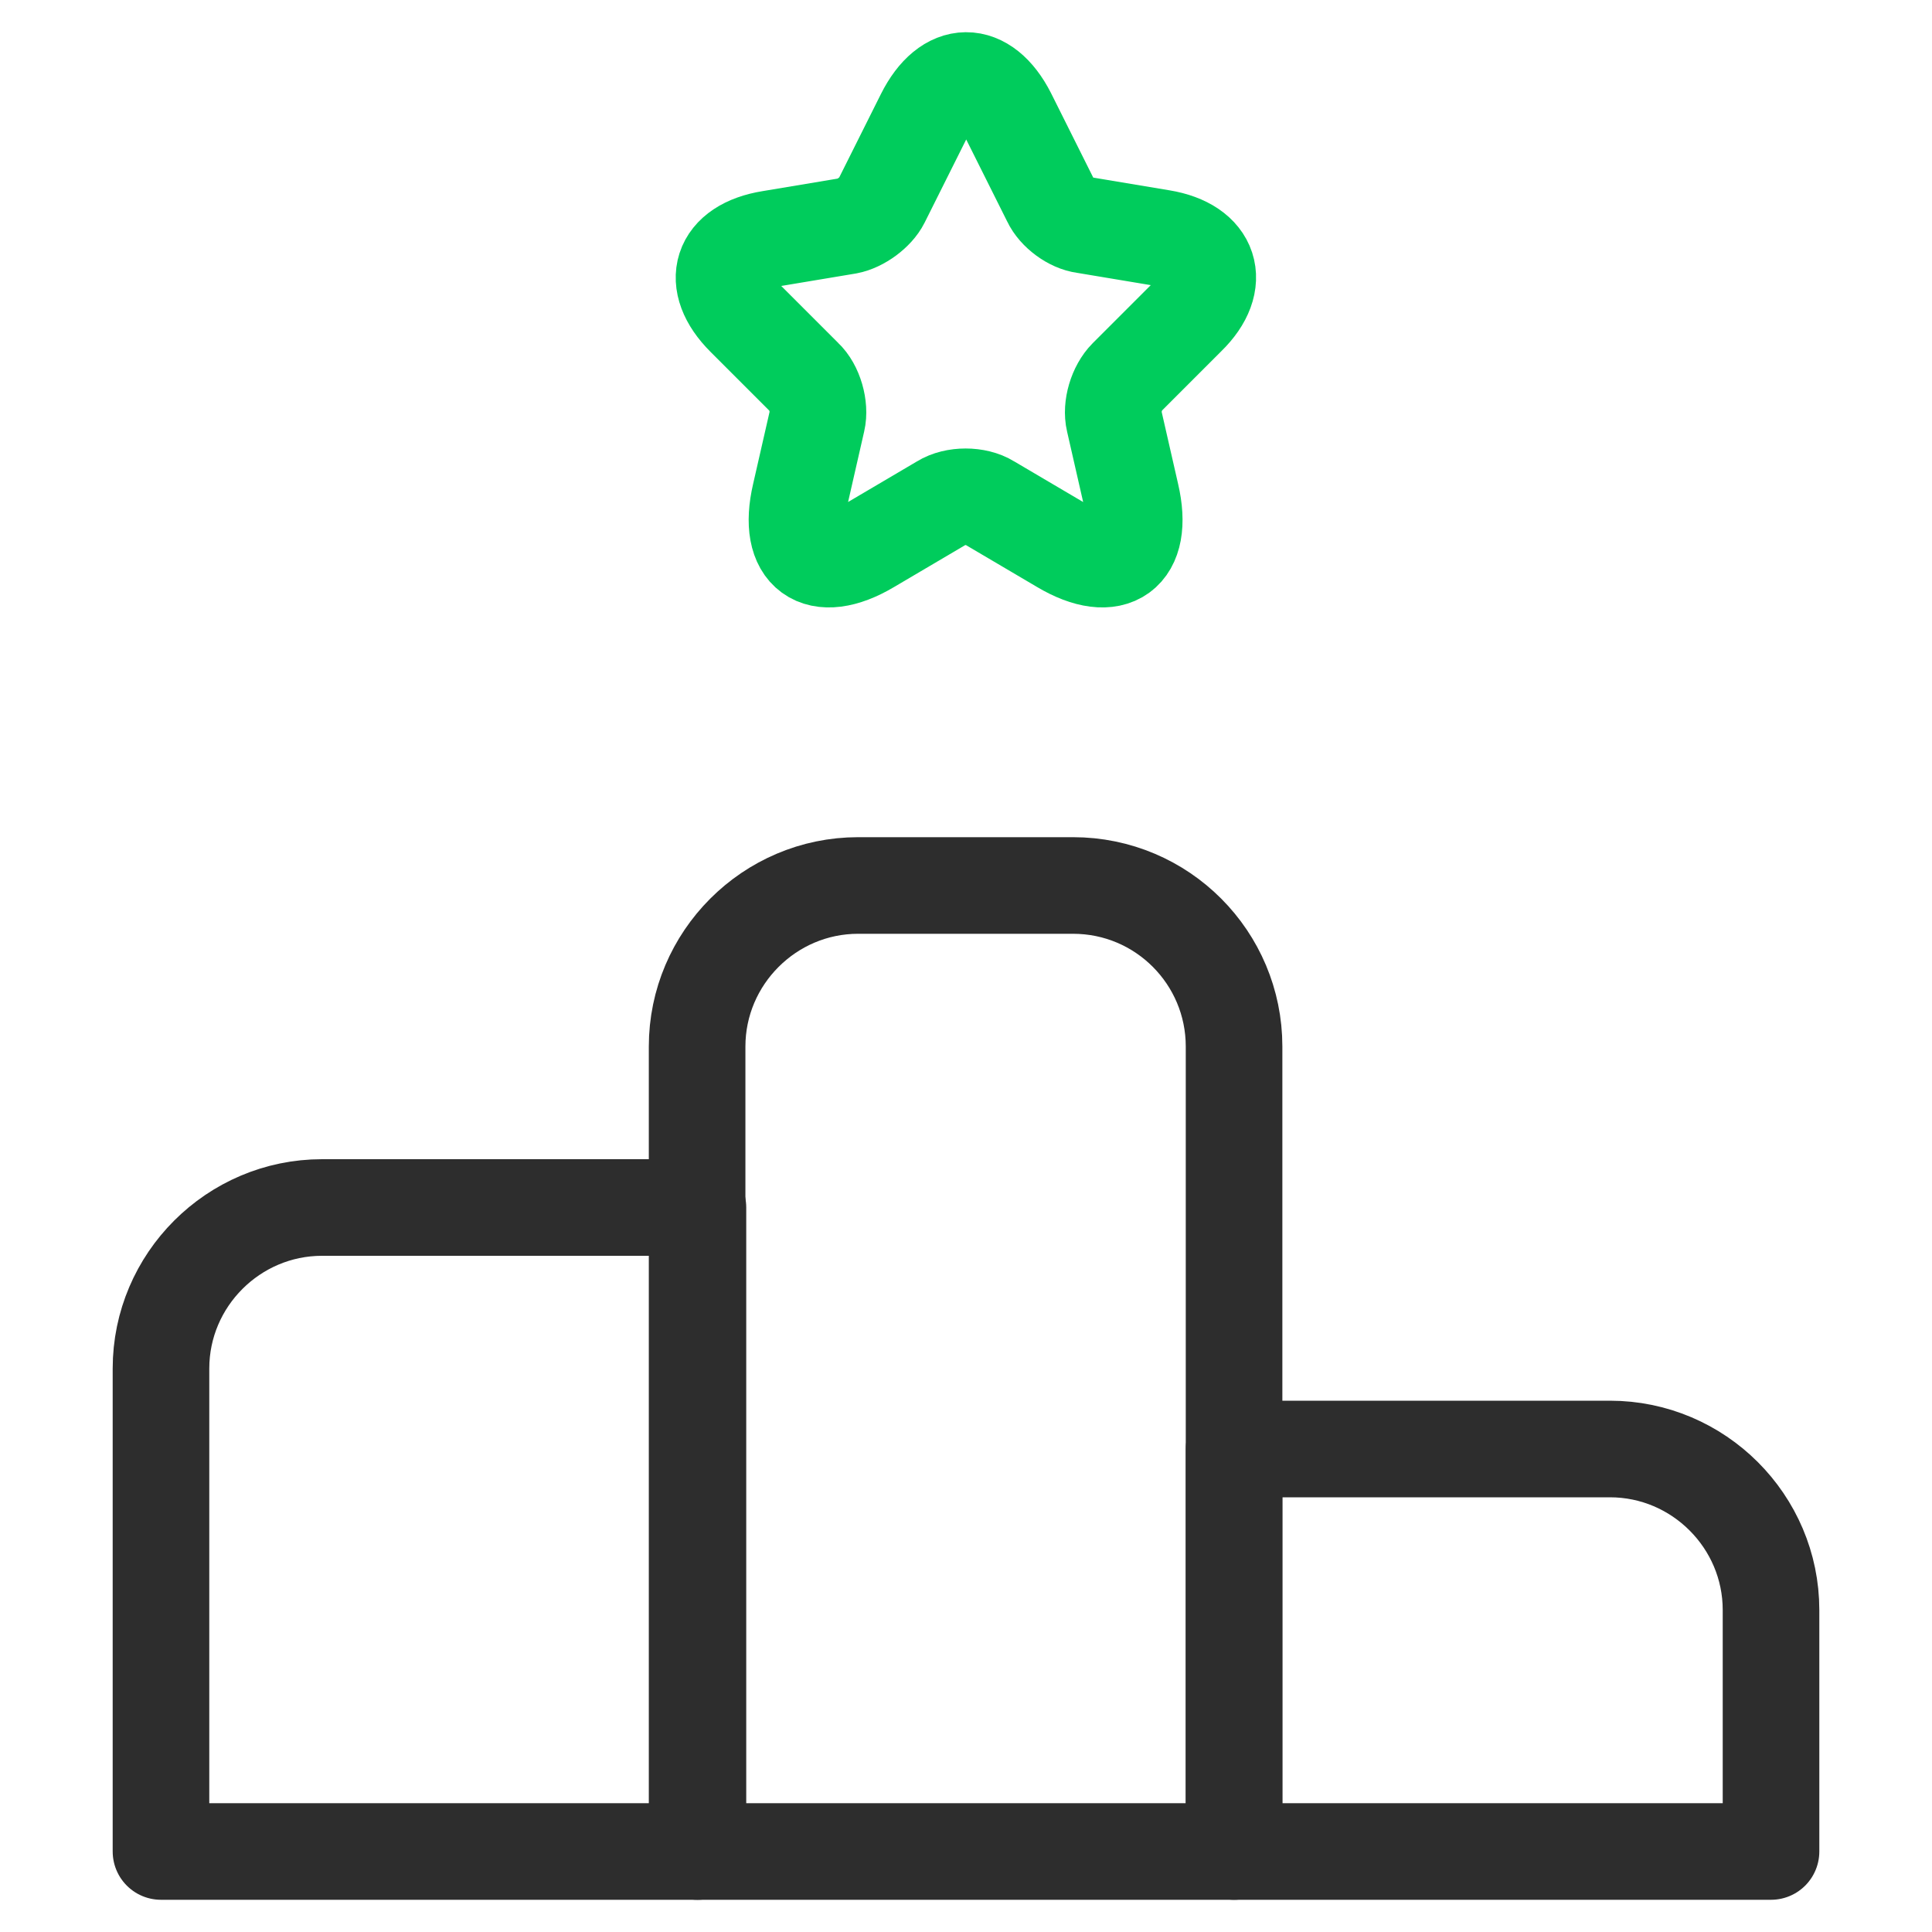
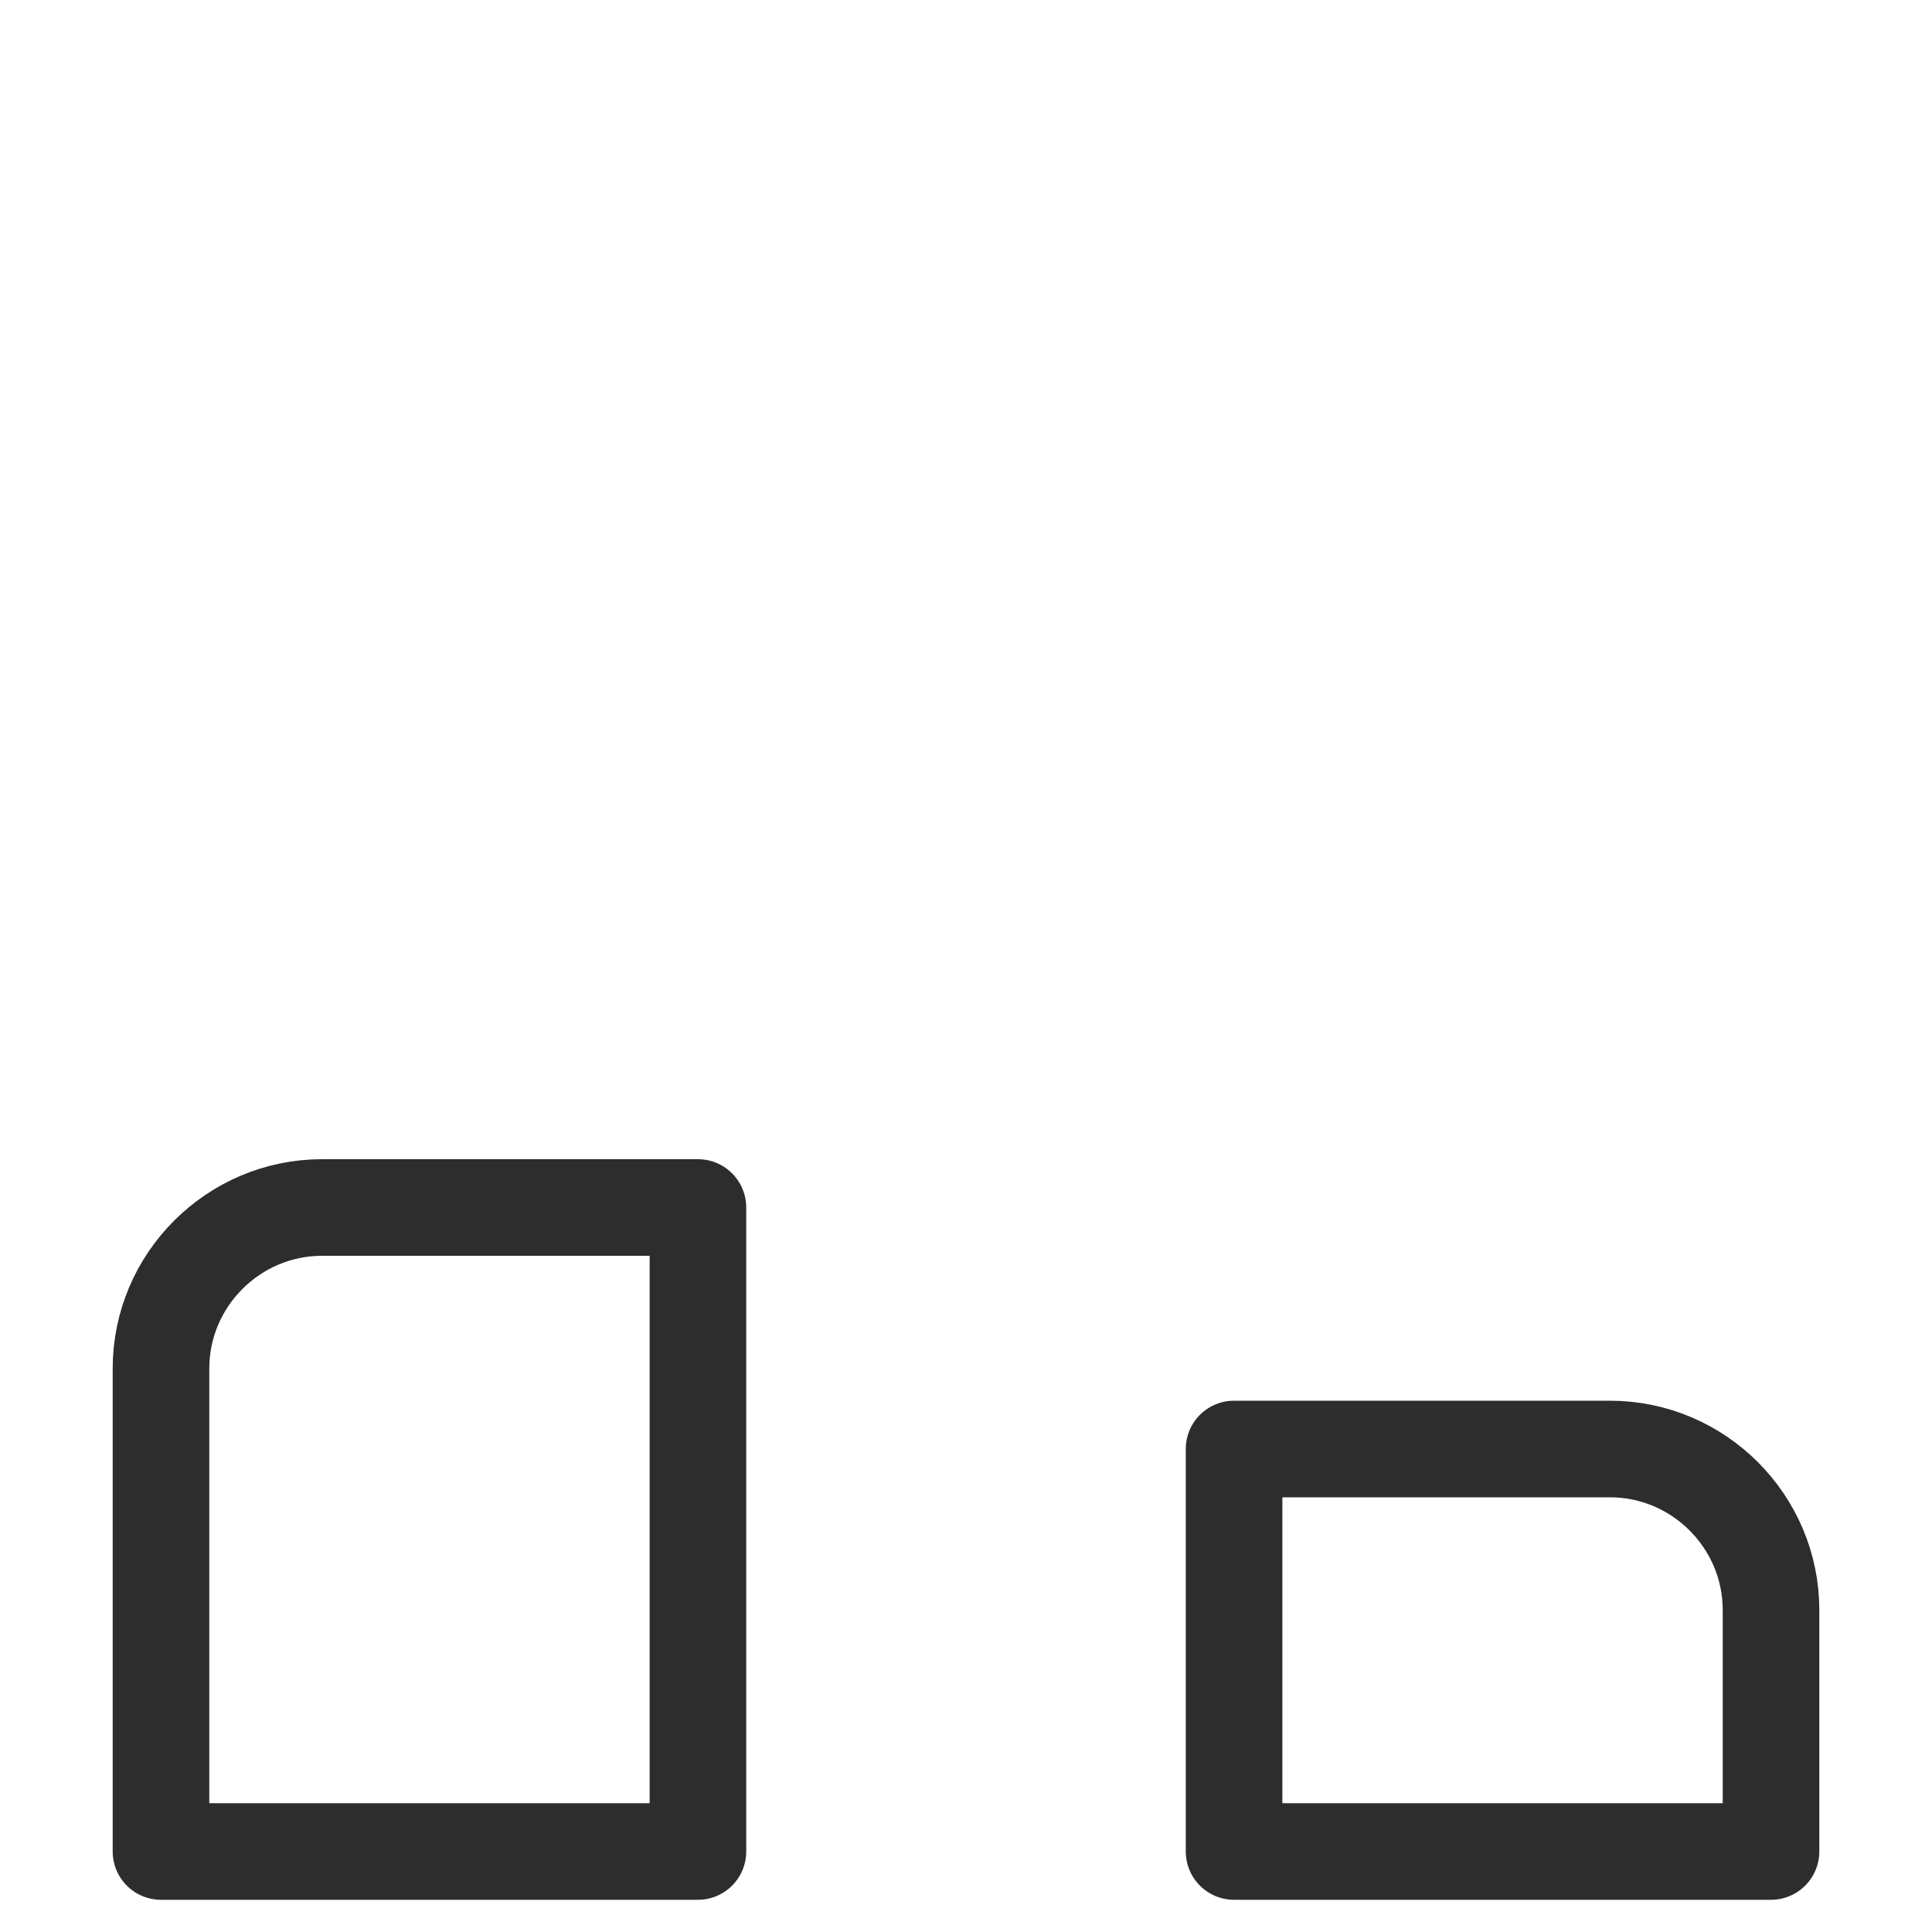
<svg xmlns="http://www.w3.org/2000/svg" width="40" height="40" viewBox="0 0 40 40" fill="none">
  <path d="M14.45 25H6.667C4.833 25 3.333 26.5 3.333 28.333V38.333H14.45V25Z" stroke="#2D2D2D" stroke-width="2" stroke-miterlimit="10" stroke-linecap="round" stroke-linejoin="round" />
-   <path d="M22.216 18.333H17.766C15.933 18.333 14.433 19.833 14.433 21.667V38.333H25.55V21.667C25.55 19.833 24.066 18.333 22.216 18.333Z" stroke="#2D2D2D" stroke-width="2" stroke-miterlimit="10" stroke-linecap="round" stroke-linejoin="round" />
-   <path d="M33.333 30H25.55V38.333H36.667V33.333C36.667 31.5 35.167 30 33.333 30Z" stroke="#2D2D2D" stroke-width="2" stroke-miterlimit="10" stroke-linecap="round" stroke-linejoin="round" />
-   <path d="M20.867 2.377L21.75 4.144C21.867 4.394 22.183 4.627 22.45 4.66L24.05 4.927C25.067 5.094 25.317 5.844 24.583 6.56L23.333 7.81C23.117 8.027 23 8.427 23.067 8.71L23.417 10.244C23.7 11.46 23.05 11.927 21.983 11.294L20.483 10.41C20.217 10.244 19.767 10.244 19.5 10.41L18 11.294C16.933 11.927 16.283 11.46 16.567 10.244L16.917 8.71C16.983 8.427 16.867 8.01 16.65 7.81L15.417 6.577C14.683 5.844 14.917 5.11 15.95 4.944L17.55 4.677C17.817 4.627 18.133 4.394 18.25 4.16L19.133 2.394C19.617 1.427 20.383 1.427 20.867 2.377Z" stroke="#00CC5C" stroke-width="2" stroke-linecap="round" stroke-linejoin="round" />
+   <path d="M33.333 30H25.55V38.333H36.667V33.333C36.667 31.5 35.167 30 33.333 30" stroke="#2D2D2D" stroke-width="2" stroke-miterlimit="10" stroke-linecap="round" stroke-linejoin="round" />
</svg>